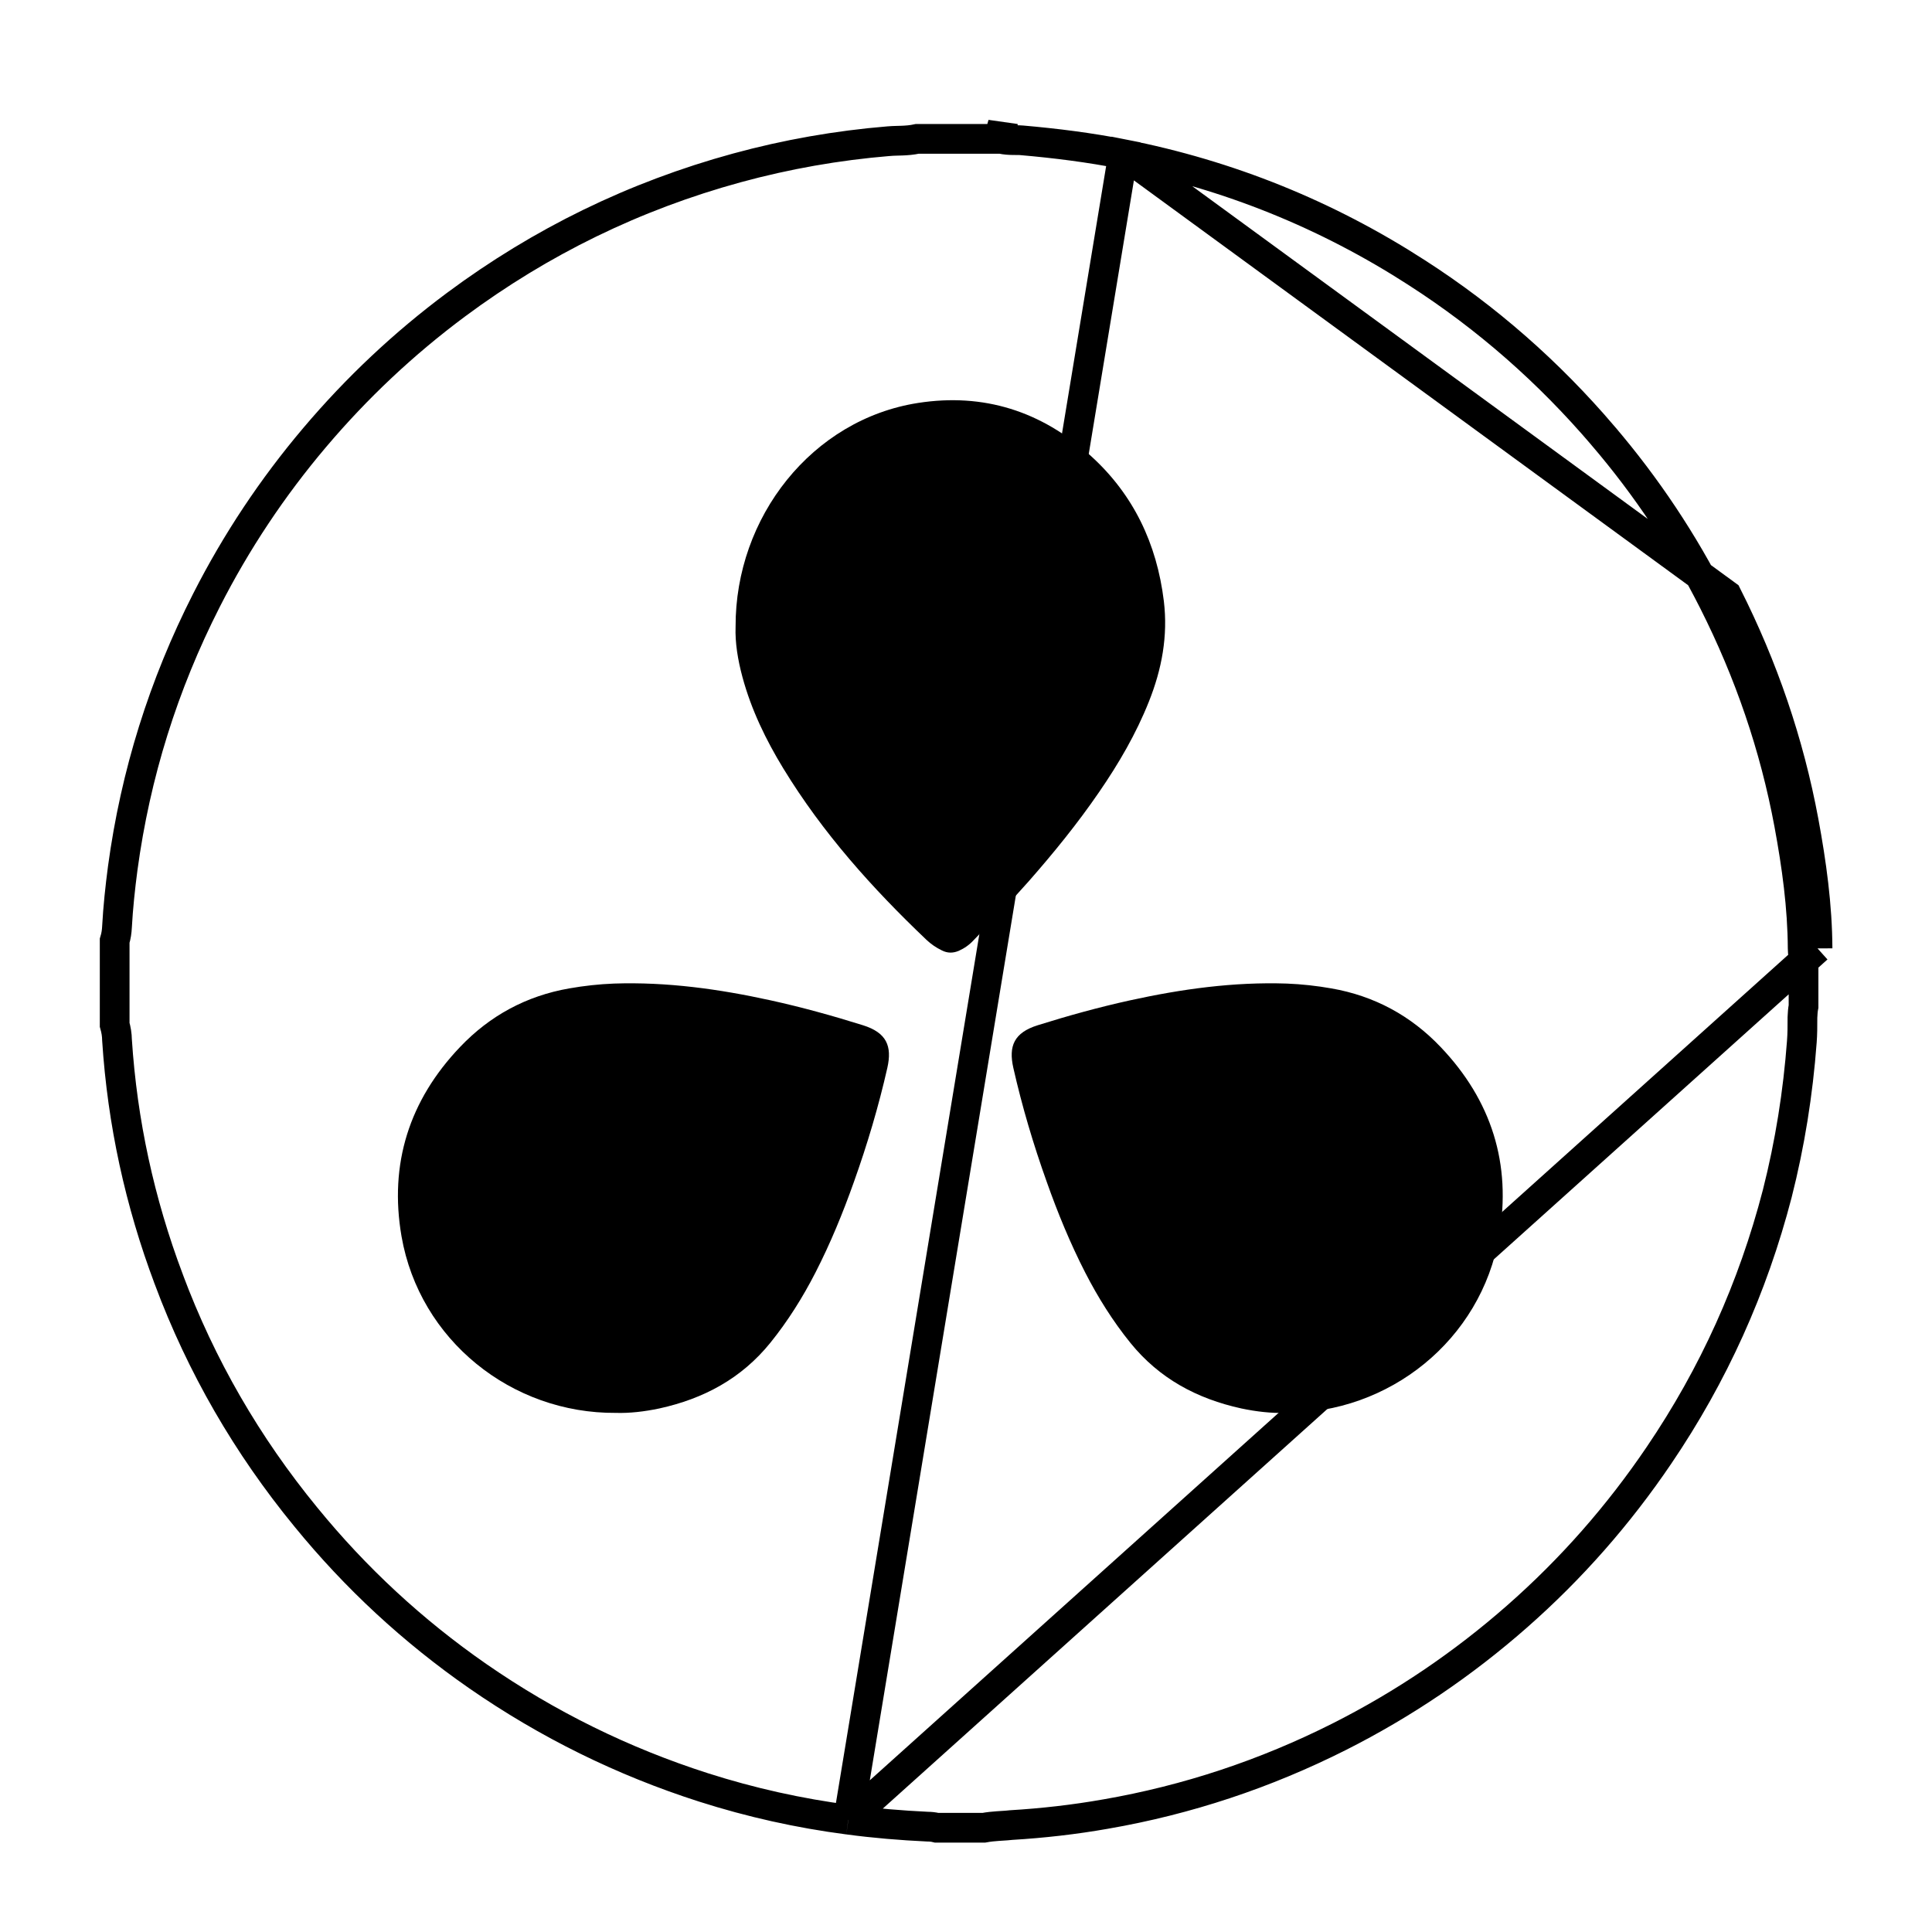
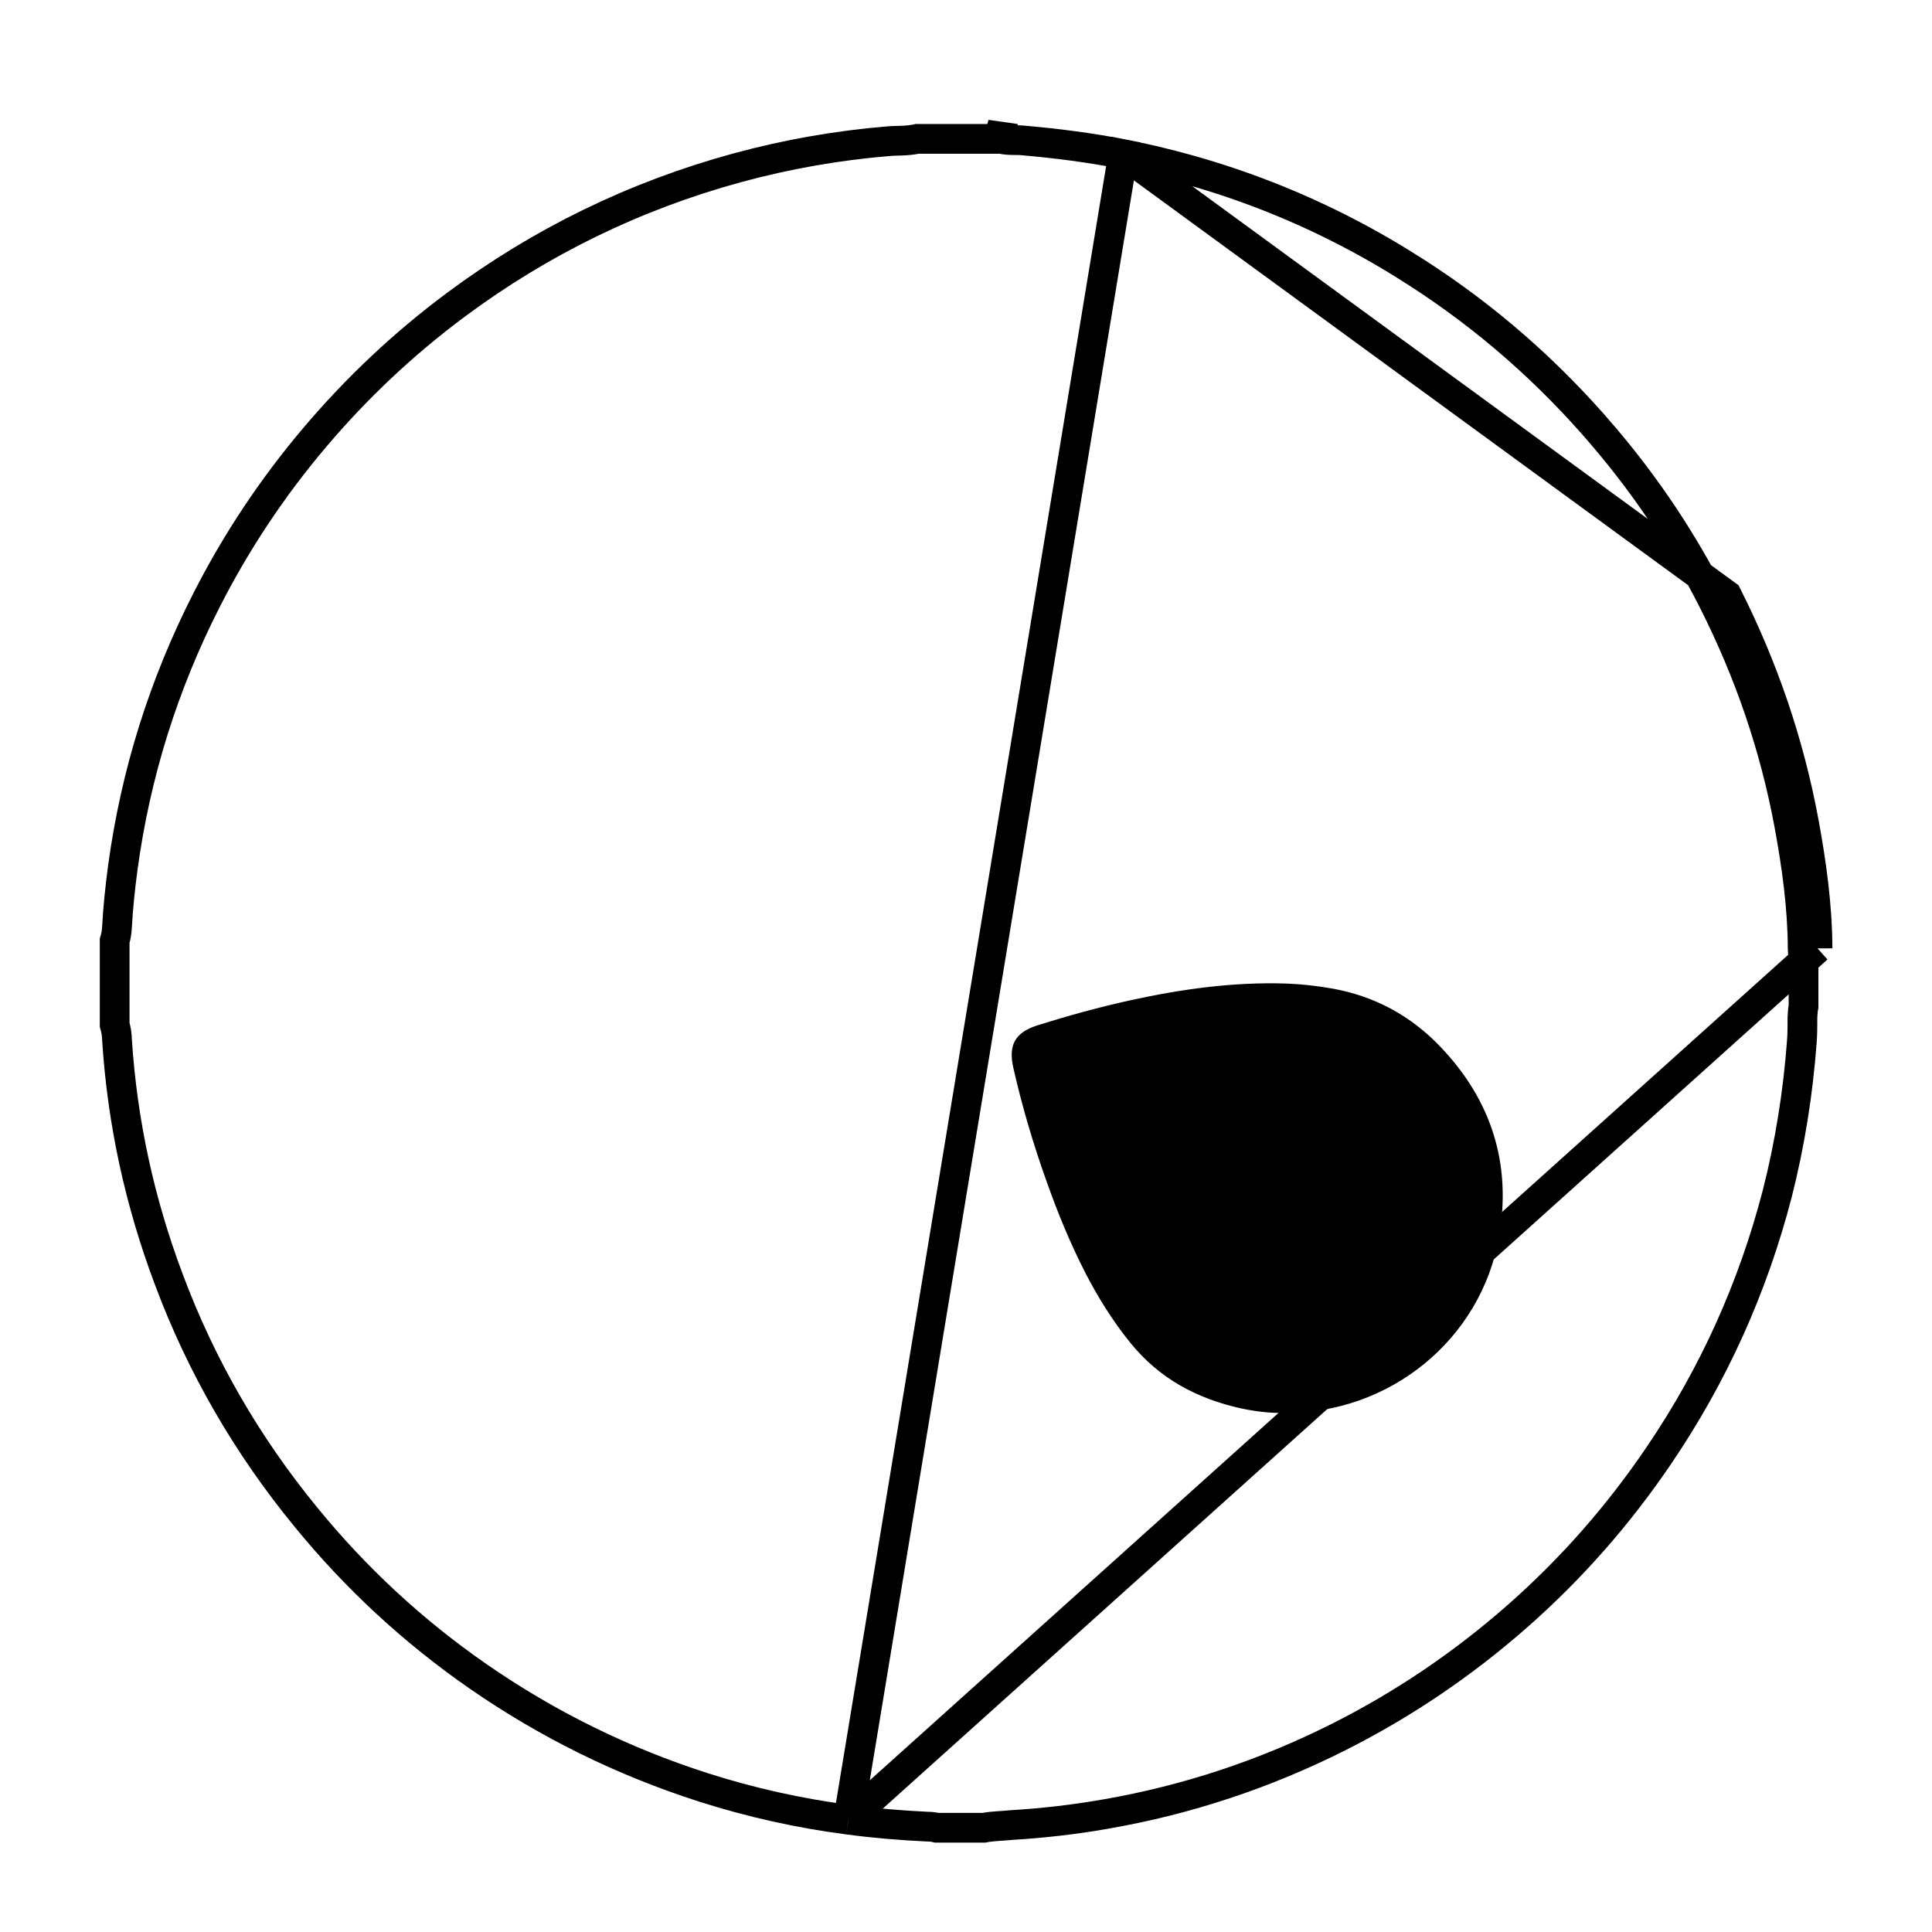
<svg xmlns="http://www.w3.org/2000/svg" width="65" height="65" viewBox="0 0 65 65" fill="none">
  <path d="M28.538 61.221L28.541 61.221C29.421 61.34 30.31 61.413 31.211 61.456C31.295 61.456 31.398 61.463 31.511 61.492H33.102C33.267 61.461 33.426 61.447 33.566 61.437C33.614 61.434 33.657 61.431 33.699 61.428C33.803 61.422 33.892 61.416 33.984 61.406L33.997 61.404L34.011 61.403C35.083 61.339 36.146 61.218 37.201 61.032L37.202 61.032C39.949 60.555 42.568 59.684 45.059 58.429C47.222 57.337 49.214 55.989 51.034 54.39L51.034 54.39C52.862 52.785 54.453 50.973 55.817 48.959L55.817 48.959C57.651 46.256 58.972 43.324 59.793 40.163C60.221 38.479 60.492 36.773 60.621 35.044L60.621 35.042C60.641 34.789 60.641 34.532 60.641 34.253V34.237L60.642 34.222C60.643 34.211 60.644 34.197 60.644 34.181C60.648 34.106 60.653 33.981 60.678 33.857V32.22C60.676 32.204 60.673 32.186 60.67 32.161C60.669 32.149 60.667 32.135 60.664 32.118C60.658 32.066 60.649 31.991 60.649 31.91M28.538 61.221L61.149 31.908M28.538 61.221C26.884 61.006 25.257 60.643 23.673 60.137C20.953 59.266 18.42 58.018 16.071 56.39C13.893 54.877 11.967 53.094 10.29 51.039L10.289 51.038C8.311 48.625 6.771 45.965 5.678 43.041L5.678 43.039C4.701 40.446 4.117 37.763 3.937 34.993C3.935 34.813 3.905 34.641 3.858 34.477V31.652C3.908 31.49 3.929 31.332 3.936 31.189C3.972 30.531 4.042 29.869 4.129 29.21C4.558 26.042 5.499 23.039 6.948 20.192C7.947 18.229 9.161 16.403 10.588 14.718L10.588 14.718C12.002 13.048 13.586 11.556 15.341 10.251C18.204 8.124 21.351 6.59 24.791 5.649C26.461 5.193 28.167 4.893 29.894 4.75L29.898 4.75C29.991 4.741 30.076 4.739 30.178 4.736C30.229 4.735 30.285 4.733 30.348 4.731C30.5 4.725 30.677 4.713 30.862 4.672H33.675M28.538 61.221L37.788 5.186M60.649 31.91C60.649 31.909 60.649 31.909 60.649 31.908H61.149M60.649 31.91C60.649 31.91 60.649 31.91 60.649 31.91L61.149 31.908M60.649 31.91C60.642 30.515 60.451 29.125 60.193 27.73M61.149 31.908C61.142 30.47 60.945 29.047 60.684 27.638M60.193 27.73L60.684 27.638M60.193 27.73C59.707 25.113 58.851 22.625 57.652 20.247L57.652 20.247C56.638 18.236 55.397 16.374 53.934 14.662L53.934 14.661C52.113 12.527 50.029 10.693 47.667 9.174L47.666 9.173C44.625 7.212 41.336 5.885 37.788 5.186M60.193 27.73C60.193 27.73 60.193 27.73 60.193 27.73L60.684 27.638M60.684 27.638C60.189 24.974 59.318 22.44 58.098 20.022L37.788 5.186M37.788 5.186C37.788 5.186 37.788 5.186 37.788 5.186L37.885 4.695L37.788 5.185C37.788 5.185 37.788 5.185 37.788 5.186ZM37.788 5.186C36.663 4.965 35.527 4.821 34.377 4.721L34.372 4.72L34.372 4.72C34.315 4.715 34.265 4.715 34.194 4.715C34.16 4.715 34.12 4.714 34.071 4.714C33.964 4.712 33.825 4.706 33.675 4.672M33.675 4.672H33.738V4.172L33.599 4.652C33.625 4.66 33.65 4.666 33.675 4.672Z" stroke="black" />
-   <path style="mix-blend-mode:lighten" d="M24.748 21.087C24.728 21.618 24.822 22.199 24.979 22.779C25.277 23.884 25.771 24.897 26.354 25.854C27.681 28.029 29.354 29.891 31.17 31.62C31.319 31.762 31.495 31.882 31.685 31.974C31.875 32.072 32.064 32.072 32.26 31.988C32.45 31.903 32.62 31.783 32.762 31.626C33.392 30.975 34.015 30.323 34.611 29.649C35.451 28.693 36.251 27.709 36.975 26.653C37.633 25.697 38.222 24.691 38.655 23.6C39.088 22.516 39.298 21.397 39.156 20.221C38.919 18.281 38.127 16.637 36.711 15.348C35.037 13.826 33.086 13.216 30.892 13.556C27.322 14.109 24.734 17.396 24.748 21.087Z" fill="black" />
  <path d="M43.222 47.535C42.773 47.549 42.268 47.493 41.764 47.386C40.272 47.059 39.004 46.381 38.03 45.178C37.438 44.445 36.94 43.65 36.511 42.814C36.006 41.829 35.584 40.802 35.217 39.764C34.767 38.507 34.386 37.223 34.092 35.925C33.929 35.198 34.112 34.742 34.917 34.492C35.938 34.172 36.967 33.887 38.017 33.656C39.753 33.275 41.504 33.031 43.29 33.091C43.794 33.111 44.297 33.166 44.795 33.254C46.24 33.506 47.466 34.172 48.467 35.224C50.178 37.018 50.858 39.158 50.436 41.597C49.83 45.083 46.737 47.562 43.222 47.535Z" fill="black" />
-   <path d="M20.724 47.535C21.173 47.549 21.678 47.493 22.182 47.386C23.674 47.059 24.942 46.381 25.916 45.178C26.508 44.445 27.006 43.65 27.435 42.814C27.94 41.829 28.361 40.802 28.729 39.764C29.178 38.507 29.56 37.223 29.854 35.925C30.017 35.198 29.833 34.742 29.029 34.492C28.008 34.172 26.978 33.887 25.929 33.656C24.192 33.275 22.442 33.031 20.656 33.091C20.152 33.111 19.648 33.166 19.15 33.254C17.706 33.506 16.48 34.172 15.479 35.224C13.768 37.018 13.088 39.158 13.509 41.597C14.116 45.083 17.209 47.562 20.724 47.535Z" fill="black" />
</svg>